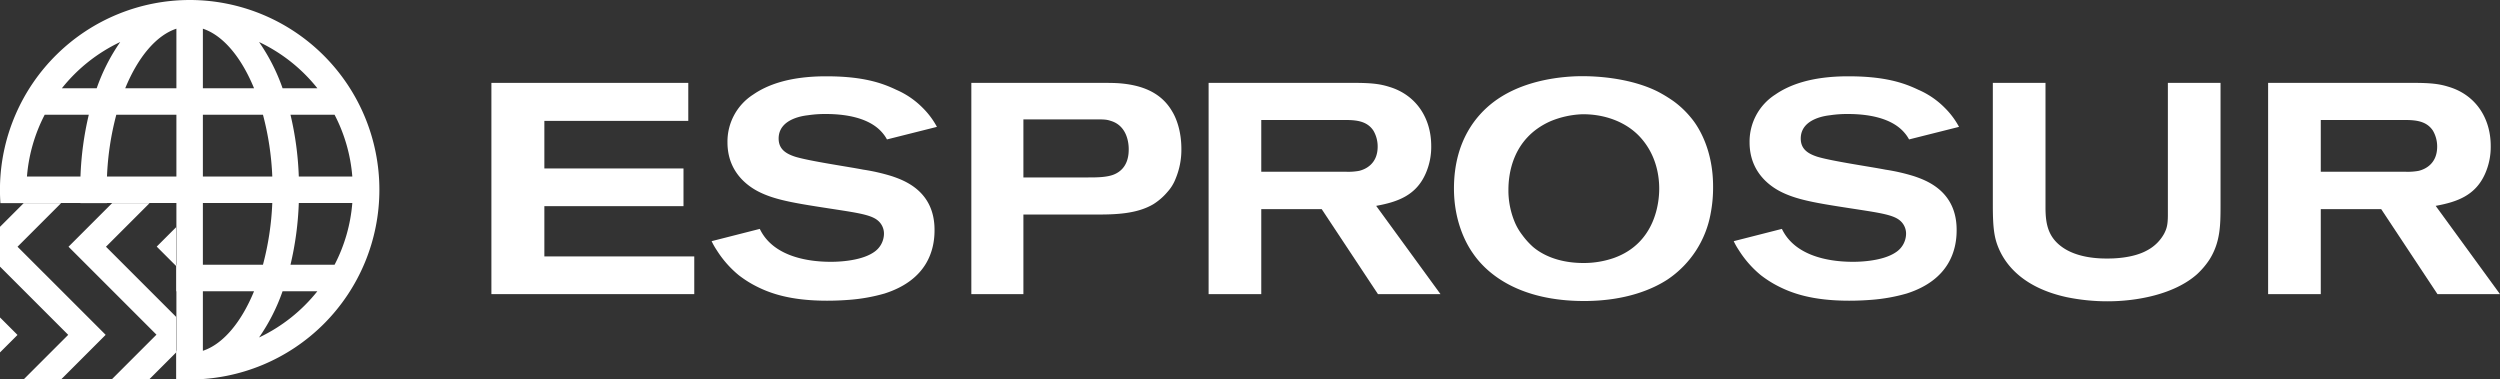
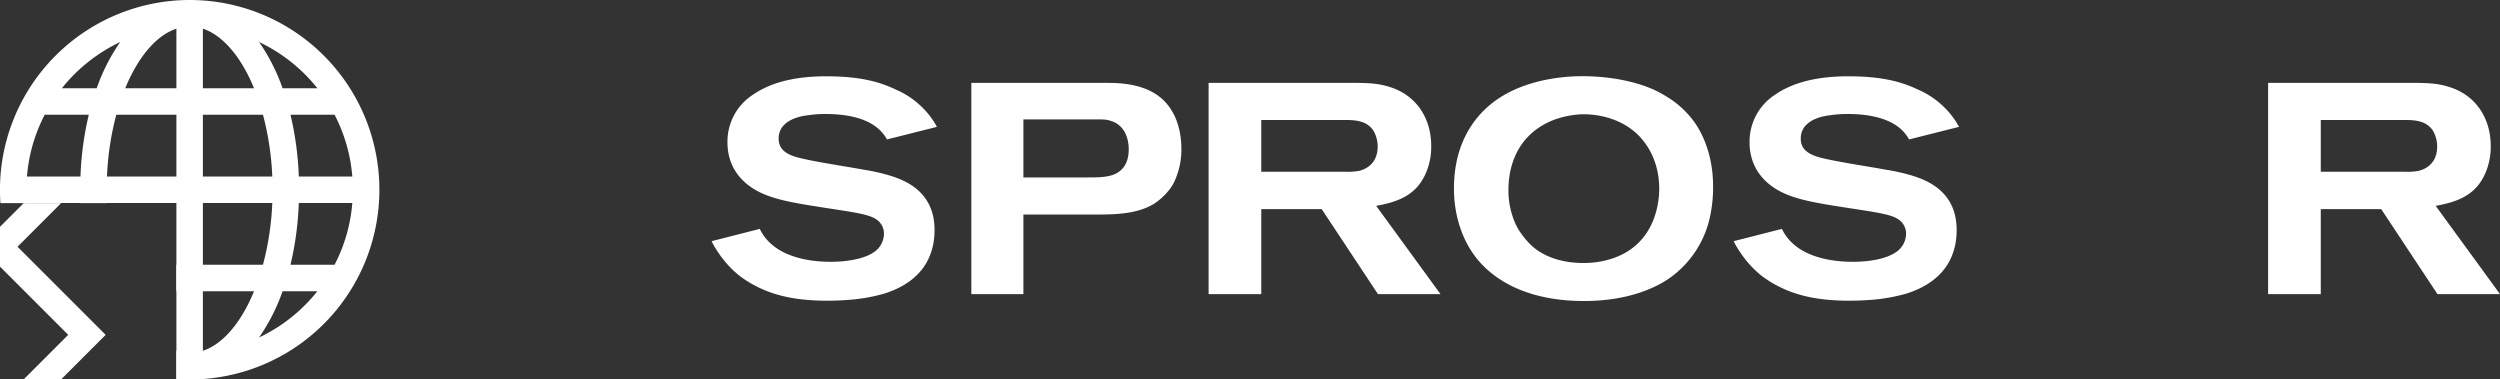
<svg xmlns="http://www.w3.org/2000/svg" viewBox="0 0 1132.898 171.969">
  <rect x="0" y="0" width="1132.898" height="171.969" fill="#333333" stroke="none" />
  <defs>
    <style>.a{fill:#fff;}</style>
  </defs>
-   <path class="a" d="M222.683,133.284V37.558h89.218v17.221H246.682V76.337h63.05v17.084h-63.05v22.779h67.931v17.084Z" />
  <path class="a" d="M401.932,63.185a16.138,16.138,0,0,0-2.169-3.119c-5.966-6.914-17.085-8.406-25.491-8.406a52.065,52.065,0,0,0-8,.543c-.813.135-13.423,1.084-13.423,10.576,0,4.881,3.39,6.914,7.593,8.271,6.779,2.033,23.863,4.475,30.779,5.83a87.546,87.546,0,0,1,13.016,2.982c5.56,1.898,19.39,6.779,19.254,24.541,0,8.678-3.118,22.373-22.644,28.609a79.446,79.446,0,0,1-15.863,2.848q-5.084.407-10.17.408c-17.084,0-26.575-3.525-33.354-7.188a50.299,50.299,0,0,1-6.645-4.338,47.017,47.017,0,0,1-10.033-11.391,30.864,30.864,0,0,1-2.305-4.066l21.83-5.561c5.694,11.932,20.474,14.916,32.135,14.916.948,0,13.017.135,19.524-4.34a10.133,10.133,0,0,0,4.61-8.271,7.71,7.71,0,0,0-3.119-6.371c-2.982-2.307-9.22-3.254-17.897-4.611-17.627-2.711-27.118-4.066-34.847-7.729C340.375,85.286,329.663,79.05,329.663,64.54a25.278,25.278,0,0,1,11.661-21.693c6.102-4.203,16-8.271,33.084-8.271,16.271,0,24.948,2.848,31.728,6.102a37.968,37.968,0,0,1,11.933,8.135,36.379,36.379,0,0,1,6.508,8.678Z" />
-   <path class="a" d="M532.641,81.218a19.124,19.124,0,0,1-3.66,5.83,27.41,27.41,0,0,1-6.237,5.424c-7.458,4.475-17.22,4.746-25.627,4.746H463.762v36.066H440.169V37.558h59.117c2.44,0,4.881,0,7.321.137,9.898.678,19.254,3.66,24.542,12.744,1.763,2.848,4.203,8.678,4.203,17.086A34.042,34.042,0,0,1,532.641,81.218ZM503.354,54.778c-1.627-.543-2.712-.678-5.966-.678h-33.626V80.405h29.423c3.525,0,8.406,0,11.66-1.355,6.509-2.713,6.645-9.221,6.645-11.525C511.49,65.489,511.083,57.083,503.354,54.778Z" />
+   <path class="a" d="M532.641,81.218a19.124,19.124,0,0,1-3.66,5.83,27.41,27.41,0,0,1-6.237,5.424c-7.458,4.475-17.22,4.746-25.627,4.746H463.762v36.066H440.169V37.558h59.117c2.44,0,4.881,0,7.321.137,9.898.678,19.254,3.66,24.542,12.744,1.763,2.848,4.203,8.678,4.203,17.086A34.042,34.042,0,0,1,532.641,81.218M503.354,54.778c-1.627-.543-2.712-.678-5.966-.678h-33.626V80.405h29.423c3.525,0,8.406,0,11.66-1.355,6.509-2.713,6.645-9.221,6.645-11.525C511.49,65.489,511.083,57.083,503.354,54.778Z" />
  <path class="a" d="M624.436,133.284,598.946,94.776H571.556v38.508H547.693V37.558h65.896c8.271,0,11.932.543,15.864,1.764,12.338,3.66,19.118,14.236,19.118,26.846a29.93,29.93,0,0,1-2.576,12.611c-4.339,9.762-12.61,12.744-22.373,14.508l29.152,39.998Zm-2.033-74.031c-2.983-4.609-8.271-4.881-13.152-4.881H571.556v23.457h38.372a27.31,27.31,0,0,0,5.966-.408c2.848-.678,8.407-3.117,8.407-10.982A14.245,14.245,0,0,0,622.403,59.253Z" />
  <path class="a" d="M775.211,96.675A45.779,45.779,0,0,1,755.687,126.642c-6.645,4.338-18.848,9.762-37.83,9.762-28.474,0-43.524-11.525-50.439-21.695-3.254-4.609-8.542-14.643-8.542-29.287,0-22.1,10.712-33.625,17.763-39.049,10.44-8,24.406-11.254,37.287-11.797,11.932-.406,26.304,1.492,37.016,6.779a62.199,62.199,0,0,1,7.593,4.611,42.22,42.22,0,0,1,7.594,7.186c4.067,4.746,10.169,15.322,10.169,31.32A61.359,61.359,0,0,1,775.211,96.675ZM743.348,62.235c-6.645-7.322-16.949-10.711-26.847-10.439a41.448,41.448,0,0,0-13.83,3.117c-17.763,7.865-19.118,24.814-19.118,31.186a37.142,37.142,0,0,0,2.576,13.83,25.779,25.779,0,0,0,3.66,6.51,34.554,34.554,0,0,0,4.882,5.424c3.796,3.254,11.118,7.32,22.914,7.32a41.453,41.453,0,0,0,13.831-2.305c18.847-6.779,20.474-25.355,20.474-31.32C751.89,81.489,751.348,71.05,743.348,62.235Z" />
  <path class="a" d="M865.108,63.185a16.138,16.138,0,0,0-2.169-3.119c-5.966-6.914-17.085-8.406-25.491-8.406a52.065,52.065,0,0,0-8,.543c-.813.135-13.423,1.084-13.423,10.576,0,4.881,3.39,6.914,7.593,8.271C830.397,73.083,847.481,75.524,854.397,76.88A87.546,87.546,0,0,1,867.413,79.862c5.56,1.898,19.39,6.779,19.254,24.541,0,8.678-3.118,22.373-22.644,28.609a79.446,79.446,0,0,1-15.863,2.848q-5.084.407-10.17.408c-17.084,0-26.575-3.525-33.355-7.188a50.299,50.299,0,0,1-6.645-4.338,47.017,47.017,0,0,1-10.033-11.391,30.864,30.864,0,0,1-2.305-4.066l21.83-5.561c5.694,11.932,20.474,14.916,32.135,14.916.948,0,13.017.135,19.524-4.34a10.133,10.133,0,0,0,4.61-8.271,7.71,7.71,0,0,0-3.119-6.371c-2.982-2.307-9.22-3.254-17.897-4.611-17.627-2.711-27.118-4.066-34.847-7.729-4.339-2.033-15.051-8.27-15.051-22.779a25.278,25.278,0,0,1,11.661-21.693c6.102-4.203,16-8.271,33.084-8.271,16.27,0,24.948,2.848,31.728,6.102a37.969,37.969,0,0,1,11.933,8.135,36.379,36.379,0,0,1,6.508,8.678Z" />
-   <path class="a" d="M1001.375,117.421a35.63,35.63,0,0,1-5.694,6.779c-10.306,9.221-27.39,12.338-40.542,12.338a91.48,91.48,0,0,1-18.711-1.898c-19.118-4.203-27.254-14.1-30.644-21.965-2.034-4.746-2.712-9.084-2.712-19.525V37.558H926.937V93.964c0,7.322,1.085,13.424,7.593,18.033,7.593,5.424,18.576,5.152,20.745,5.152,1.763,0,11.254,0,17.897-3.797a18.679,18.679,0,0,0,7.594-7.592c1.084-2.17,1.627-3.797,1.627-8.408V37.558h23.863V93.286C1006.256,102.235,1006.122,109.692,1001.375,117.421Z" />
  <path class="a" d="M1104.559,133.284l-25.49-38.508H1051.679v38.508h-23.863V37.558h65.896c8.271,0,11.932.543,15.864,1.764,12.338,3.66,19.118,14.236,19.118,26.846a29.93,29.93,0,0,1-2.576,12.611c-4.339,9.762-12.61,12.744-22.373,14.508l29.152,39.998Zm-2.033-74.031c-2.983-4.609-8.271-4.881-13.152-4.881H1051.679v23.457h38.372a27.31,27.31,0,0,0,5.966-.408c2.848-.678,8.407-3.117,8.407-10.982A14.245,14.245,0,0,0,1102.526,59.253Z" />
  <path class="a" d="M85.936,0A86.068,86.068,0,0,0,0,84.075V87.894q.046,2.096.19,4.167H12.224c-.002-.025-.006-.051-.008-.076H36.469l.004.076H48.486c-.001-.025-.003-.051-.004-.076H79.936v27.992h-.116v12H79.936v26.99c-.039-.013-.077-.031-.116-.044v12.805c2.023.143,4.057.242,6.116.242A85.984,85.984,0,0,0,85.936,0ZM36.469,79.984H12.216a73.4,73.4,0,0,1,8.041-27.992H40.235A142.515,142.515,0,0,0,36.469,79.984Zm7.351-39.992h-15.772A74.413,74.413,0,0,1,54.481,19.039,86.656,86.656,0,0,0,43.82,39.992ZM79.936,79.984H48.482a128.932,128.932,0,0,1,4.226-27.992H79.936Zm0-39.992h-23.189C62.487,26.019,70.703,16.062,79.936,13.002Zm63.888,0h-15.772a86.656,86.656,0,0,0-10.66-20.953A74.413,74.413,0,0,1,143.824,39.992ZM91.936,13.002c9.233,3.06,17.449,13.017,23.189,26.99H91.936Zm0,38.99h27.228a128.932,128.932,0,0,1,4.226,27.992H91.936Zm0,39.992h31.454a128.932,128.932,0,0,1-4.226,27.992H91.936Zm0,66.982V131.977h23.189C109.385,145.95,101.169,155.907,91.936,158.966Zm25.455-6.037a86.656,86.656,0,0,0,10.66-20.953h15.772A74.413,74.413,0,0,1,117.391,152.93Zm34.224-32.953H131.637a142.515,142.515,0,0,0,3.766-27.992h24.253A73.4,73.4,0,0,1,151.616,119.977Zm8.041-39.992H135.403A142.515,142.515,0,0,0,131.637,51.992h19.979A73.4,73.4,0,0,1,159.656,79.984Z" />
  <polygon class="a" points="27.734 171.881 47.875 151.74 7.943 111.809 27.69 92.061 10.721 92.061 0 102.781 0 120.836 30.904 151.74 10.763 171.881 27.734 171.881" />
-   <polygon class="a" points="0 143.858 0 159.704 7.923 151.781 0 143.858" />
-   <polygon class="a" points="67.643 171.881 79.82 159.703 79.82 143.611 48.018 111.809 67.766 92.061 50.796 92.061 31.047 111.809 70.896 151.657 50.673 171.881 67.643 171.881" />
-   <polygon class="a" points="71.018 111.747 79.82 120.55 79.82 102.945 71.018 111.747" />
</svg>